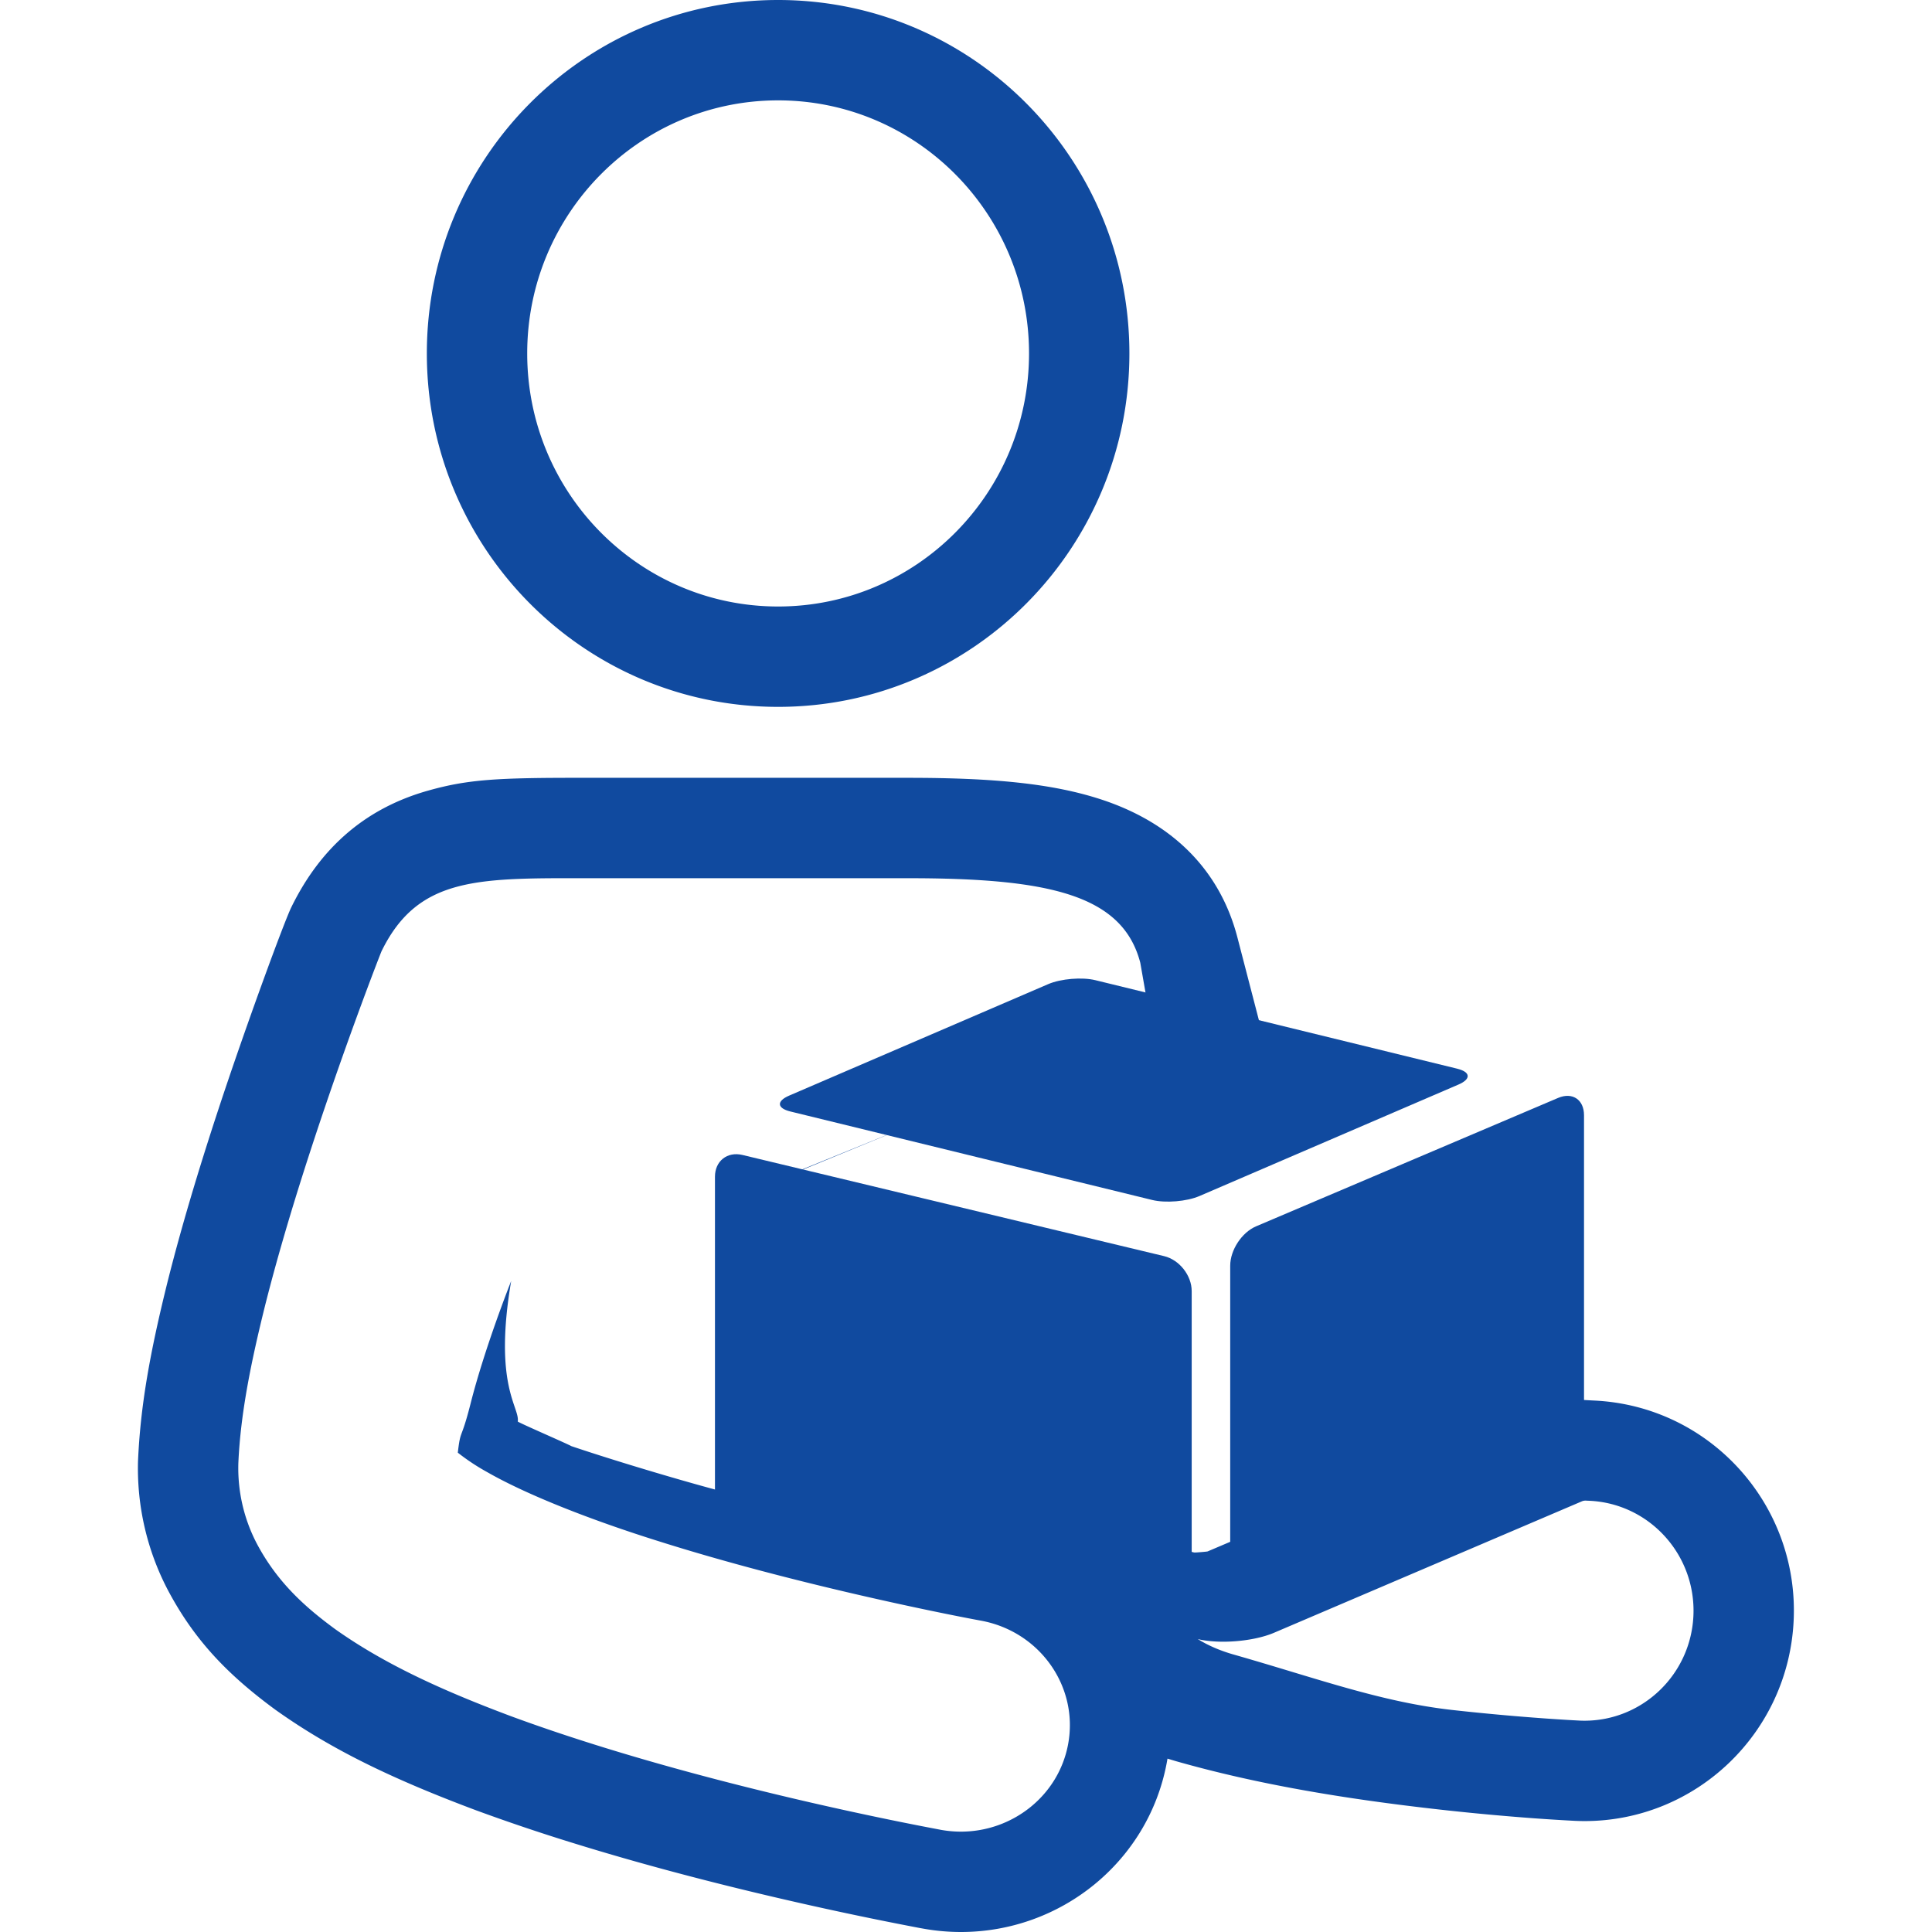
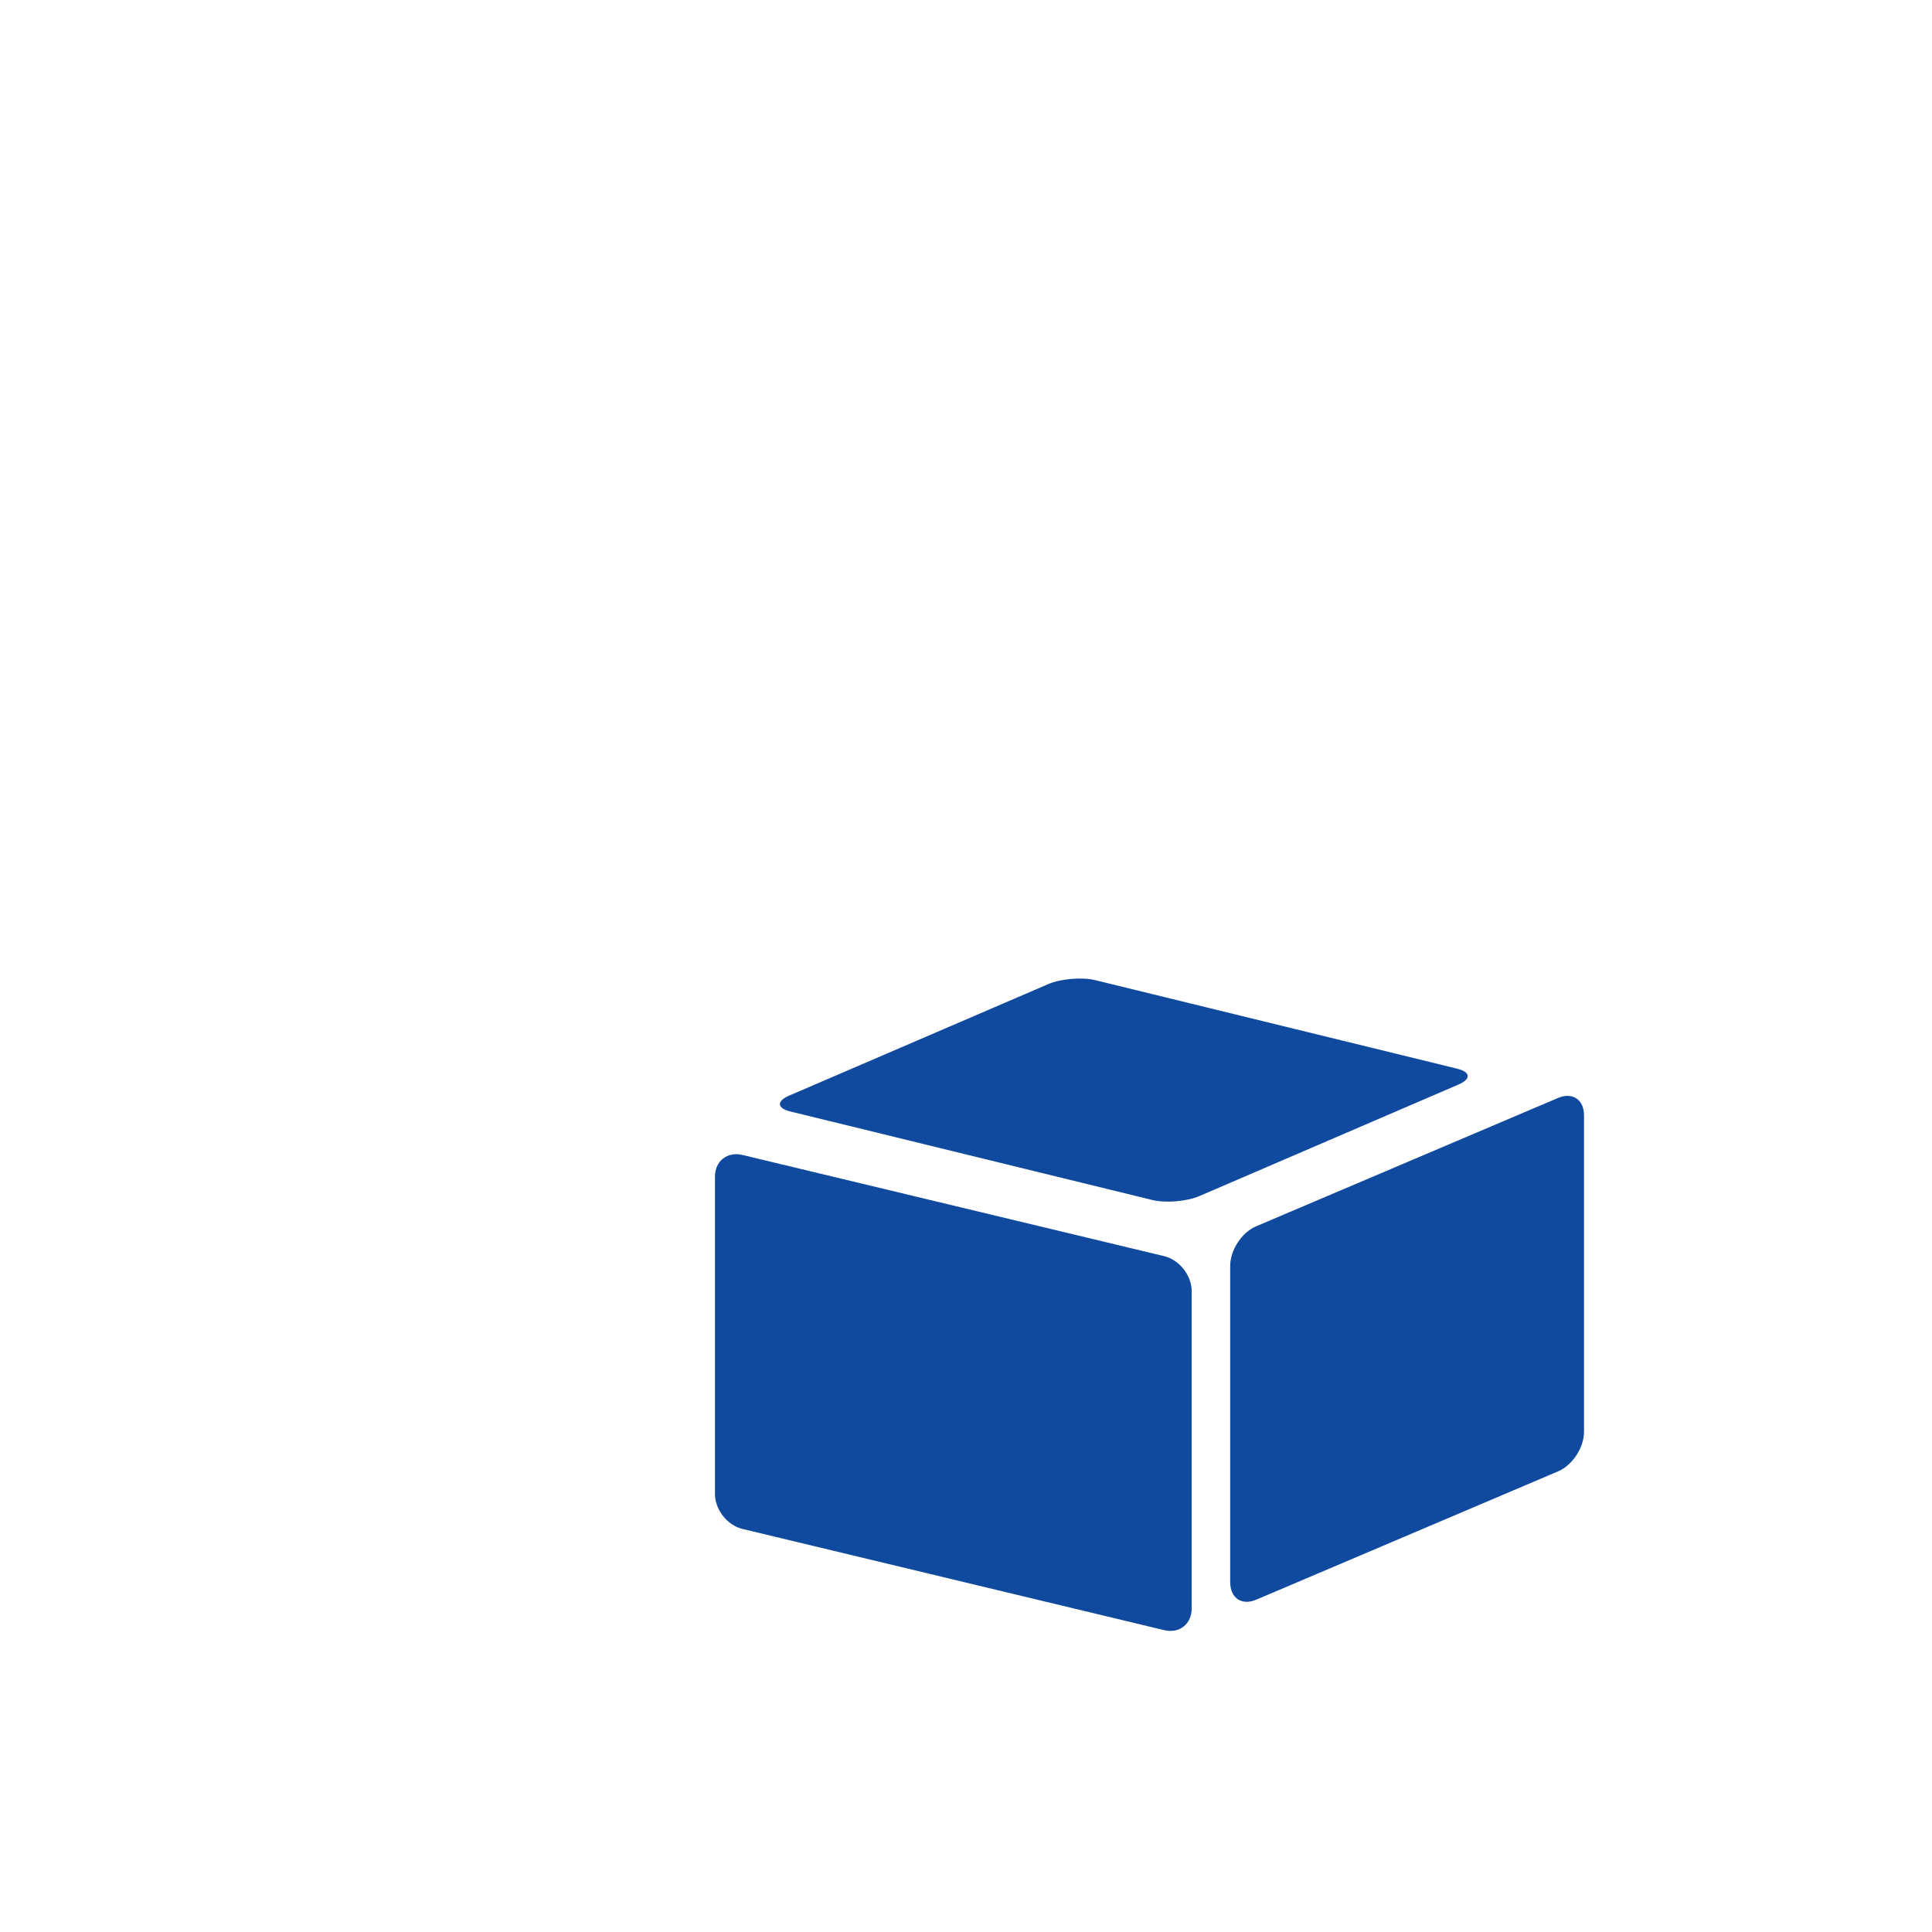
<svg xmlns="http://www.w3.org/2000/svg" class="icon" viewBox="0 0 1024 1024" width="200" height="200">
-   <path d="M545.407 187.326c0-74.074-59.538-134.131-132.987-134.131s-132.987 60.057-132.987 134.131 59.538 134.131 132.987 134.131 132.987-60.057 132.987-134.131z m53.195 0c0 103.358-83.25 187.326-186.182 187.326s-186.182-83.968-186.182-187.326S309.488 0 412.42 0s186.182 83.968 186.182 187.326zM579.532 556.95c10.865-4.468 17.794-24.164 29.257-21.477l-4.415-25.188c-9.362-36.039-48.381-44.817-123.026-44.817H315.406c-60.709 0-93.423-1.689-113.185 38.699-0.293 0.585-17.807 45.322-36 100.605-9.096 27.661-18.352 57.956-25.72 87.186-7.314 29.43-13.019 57.051-14.163 83.463a86.309 86.309 0 0 0 9.695 42.556c11.011 20.879 25.999 34.018 41.439 45.375 27.276 19.416 59.179 33.46 93.463 46.306 102.001 37.595 226.038 59.764 227.714 60.19 3.591 0.638 7.141 0.958 10.666 0.958 27.289 0 51.572-18.937 56.759-46.067 5.851-30.614-14.855-60.057-46.24-65.775l-3.205-0.598c-16.597-3.125-95.618-18.751-167.404-41.452-35.734-11.184-69.831-24.549-90.883-36.598a114.449 114.449 0 0 1-15.692-10.373c1.516-12.966 1.596-5.812 6.623-25.44 7.62-30.321 21.664-65.549 21.664-65.549-9.495 55.642 4.655 66.879 3.484 74.499 1.955 1.277 25.693 11.517 28.419 13.033 35.827 12.102 104.501 31.904 104.501 28.858l-20.36-155.595c0-11.503 9.495-8.205 20.347-12.674l172.218-70.124zM408.284 778.772c18.419 5.014 37.675 9.828 57.344 14.389 24.124 5.585 46.279 10.187 60.988 12.953 1.556 0.293 11.929 3.79 12.128 3.83 60.203 10.958 91.03 64.858 79.579 124.782C608.35 986.937 562.137 1024 509.315 1024a112.813 112.813 0 0 1-20.174-1.822l-1.795-0.319a1859.198 1859.198 0 0 1-57.331-11.862c-43.394-9.681-86.575-20.812-127.175-33.433a1028.947 1028.947 0 0 1-50.575-17.089c-44.418-16.65-76.734-32.209-106.283-53.261-25.347-18.618-43.061-36.997-57.184-63.781a139.051 139.051 0 0 1-15.653-67.863c1.263-29.377 6.29-57.517 15.772-95.618 7.048-27.967 16.038-58.155 26.784-90.817 14.602-44.378 35.055-99.94 38.739-107.347 15.746-32.17 39.896-52.583 72.518-61.759 21.238-5.984 36.811-6.809 81.614-6.769H481.347c45.482 0 76.866 3.059 102.706 11.596 36.811 12.182 62.371 36.704 71.813 73.05l23.18 89.248-98.716-27.329a57.65 57.65 0 0 0-7.82 0.665l-164.239 67.518V778.772z m431.889 16.57c-1.13 0.106-1.436 0.266-1.755 0.399l-163.162 69.659c-10.852 4.628-28.951 6.117-40.401 3.351 5.306 3.285 11.357 5.931 18.126 7.939 44.444 12.634 78.595 25.387 117.042 29.669 38.353 4.242 66.254 5.532 67.079 5.585a53.195 53.195 0 0 0 2.726 0.066c30.693 0 56.267-24.363 57.716-55.589 1.476-32.183-23.18-59.472-55.057-60.975-0.013 0-0.665-0.013-2.314-0.106z m-5.014-52.955l4.03-0.386 4.03 0.226 1.755 0.093c61.334 2.886 108.544 55.15 105.698 116.537-2.74 59.472-51.559 106.35-110.845 106.35-1.809 0-3.631-0.053-5.319-0.133a1051.874 1051.874 0 0 1-20.733-1.29 1329.046 1329.046 0 0 1-49.644-4.561c-52.583-5.851-98.304-13.671-140.647-25.706-12.541-3.724-23.126-7.181-33.34-11.011h-18.592v-34.257c-0.106-0.399 2.341-12.607-7.886-12.607l-27.196-76.095 84.58 20.44 11.916 2.873c0.359 0.093 6.782-0.439 7.115-0.585l177.671-75.537a57.889 57.889 0 0 1 17.395-4.349z" fill="#104a9f" />
  <path d="M825.824 581.925c7.58-3.218 13.738 0.891 13.738 9.176v167.87c0 8.312-6.157 17.647-13.738 20.879l-160.063 68.049c-7.58 3.218-13.724-0.904-13.724-9.203V670.84c0-8.298 6.144-17.647 13.724-20.866l160.063-68.049z m-208.776 83.862c8.046 1.942 14.575 10.227 14.575 18.512v168.202c0 8.285-6.516 13.432-14.575 11.517l-223.525-53.647C385.477 808.428 378.947 800.143 378.947 791.858V623.656c0-8.285 6.516-13.432 14.575-11.503l223.525 53.634z m155.329-99.341c7.102 1.729 7.407 5.479 0.665 8.378L635.745 633.922c-6.729 2.899-17.953 3.83-25.068 2.088l-191.781-46.905c-7.102-1.729-7.407-5.492-0.665-8.391l137.322-59.099c6.729-2.886 17.953-3.83 25.055-2.088l191.767 46.905z" fill="#104a9f" />
</svg>